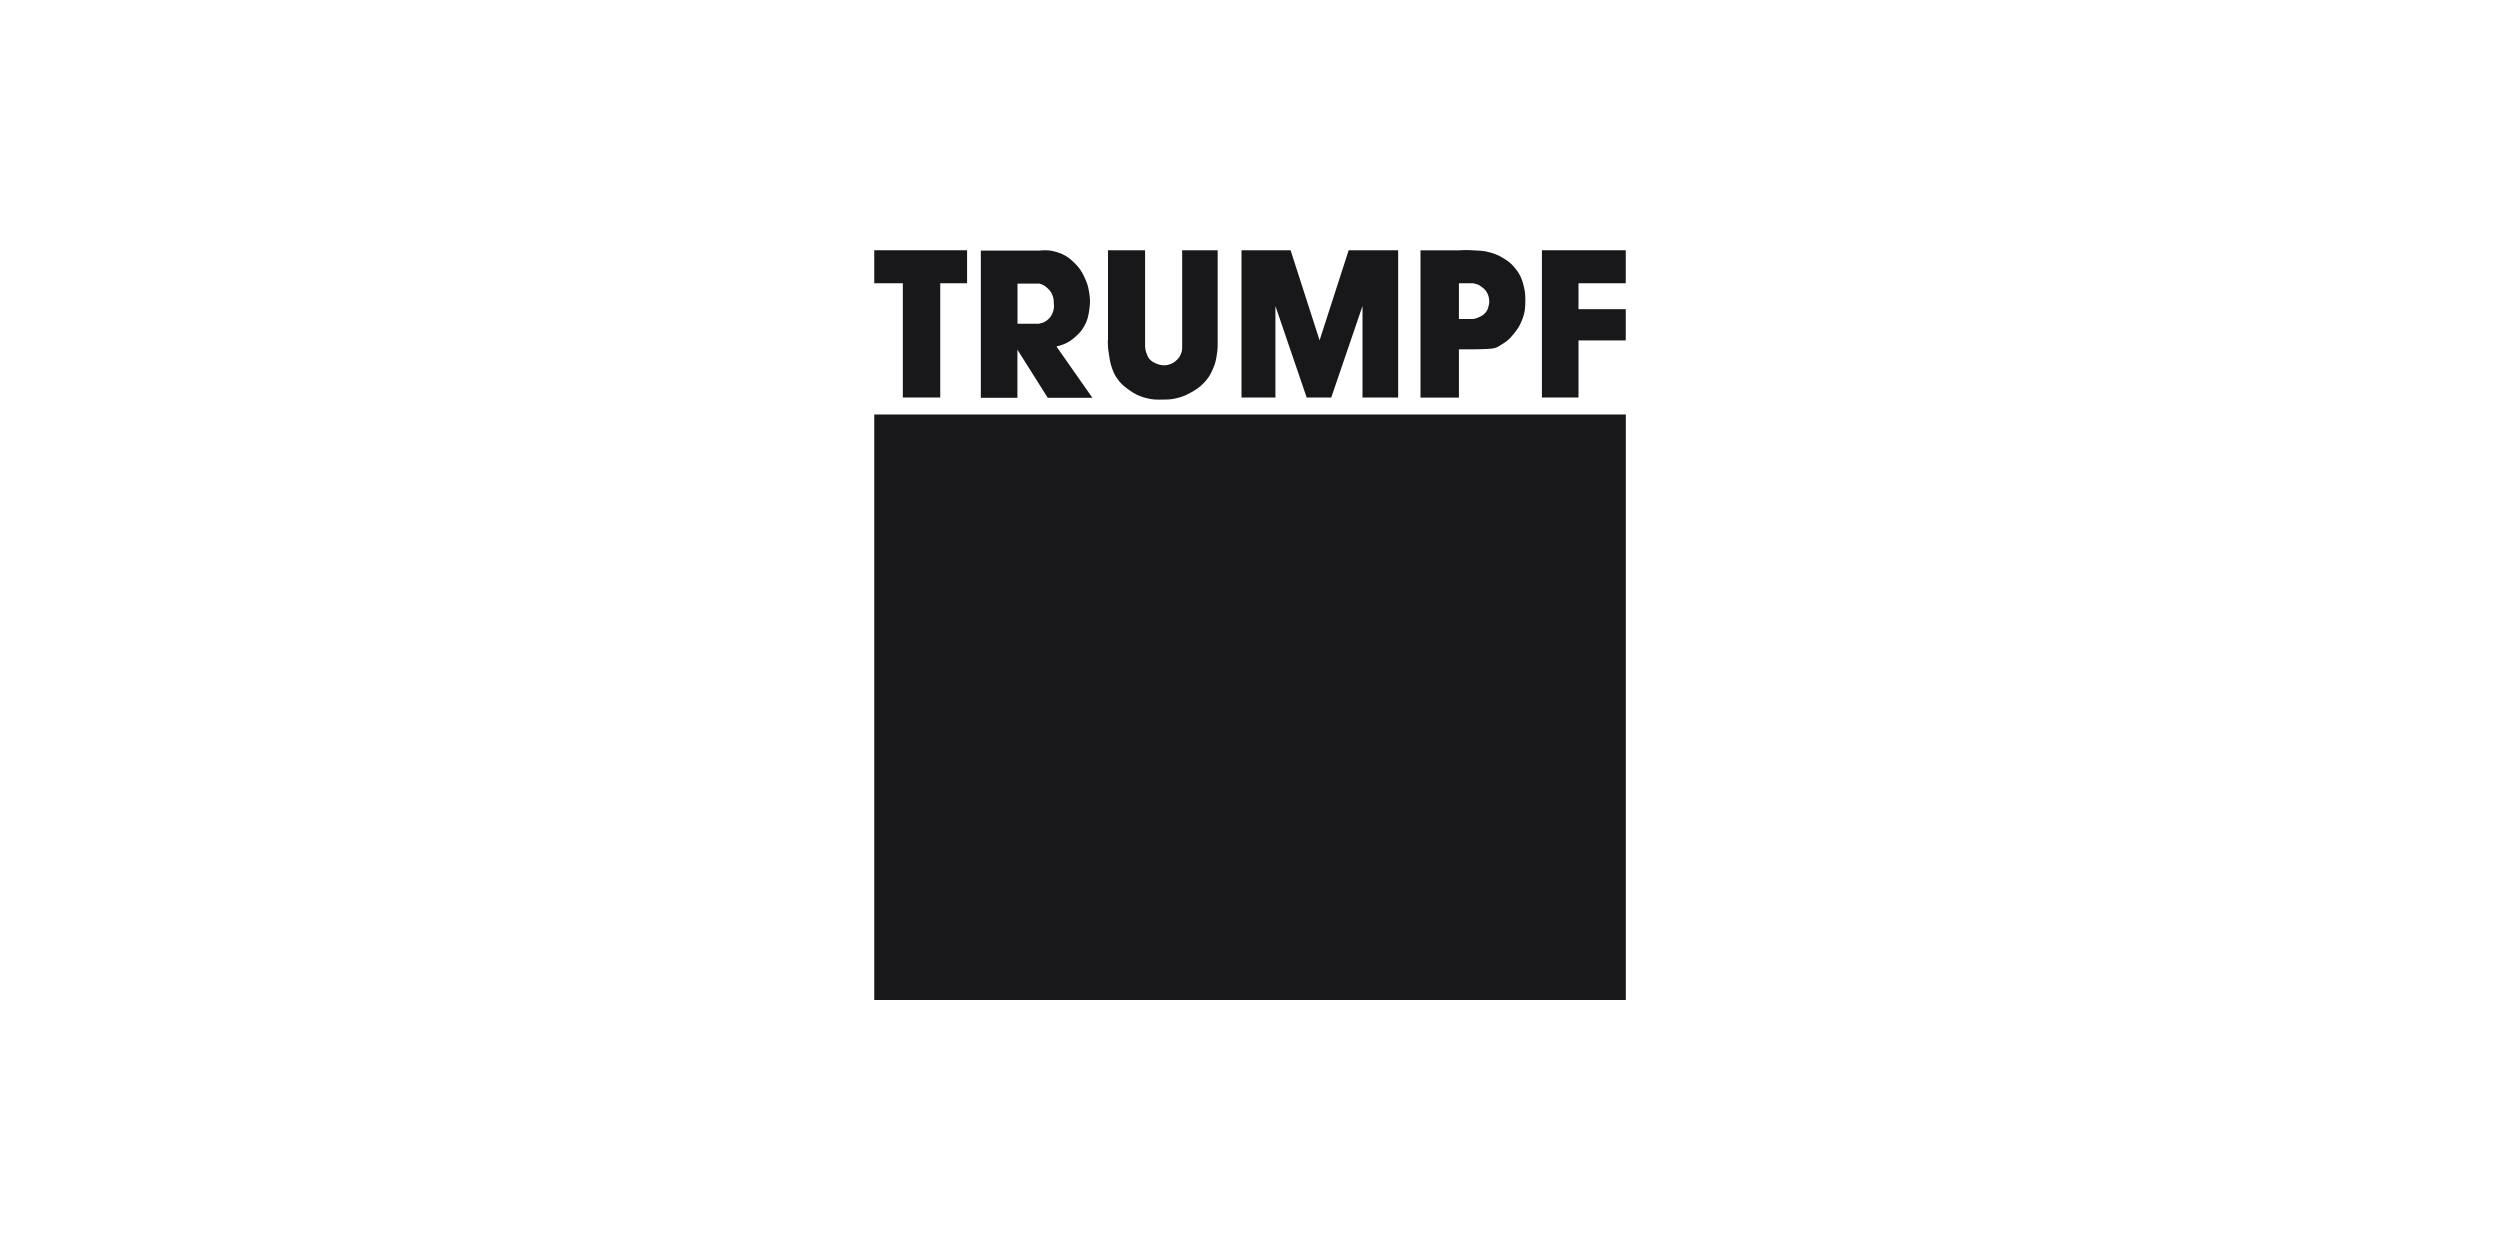
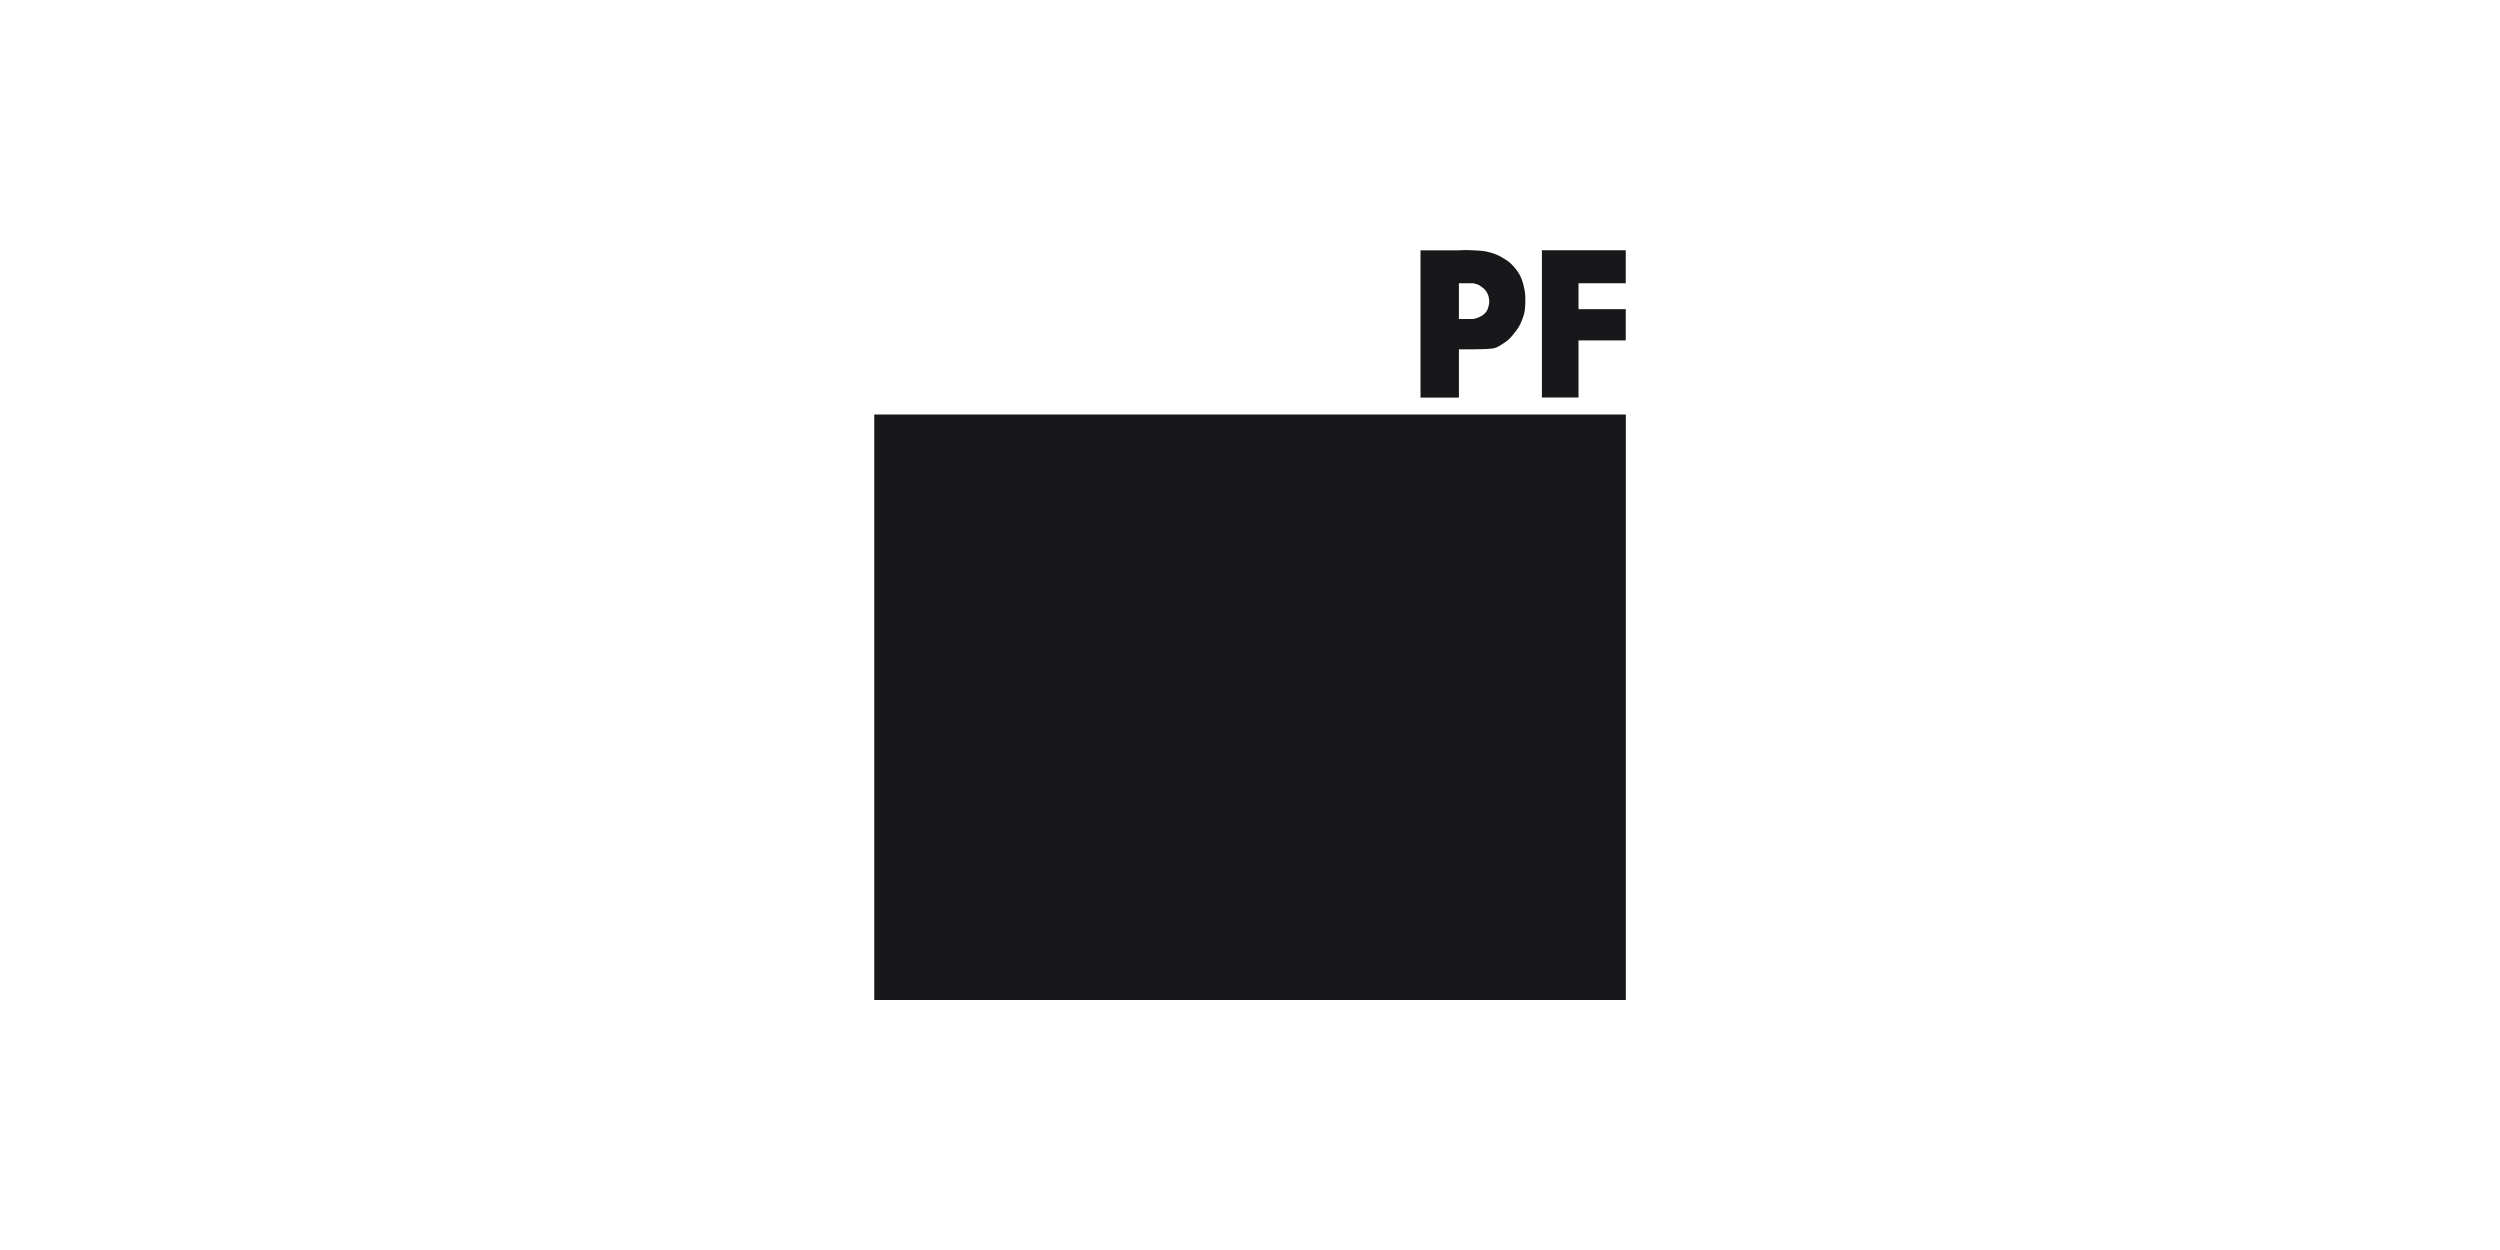
<svg xmlns="http://www.w3.org/2000/svg" id="Layout" viewBox="0 0 300 150">
  <defs>
    <style>
      .cls-1{fill:#18181b}
    </style>
  </defs>
  <g id="Ebene_x5F_1">
    <g id="_63430936">
      <path id="_24868928" d="M104.91 49.74h90.19V120h-90.19z" class="cls-1" />
      <path id="_62230312" d="M189.42 47.7h-4.39V30.03h10.06v3.96h-5.67v3.11h5.67v3.75h-5.67v6.85z" class="cls-1" />
-       <path id="_24855208" d="M104.91 30.03h11.14v3.96h-3.22V47.7h-4.49V33.99h-3.43v-3.96z" class="cls-1" />
      <path id="_63217712" d="M178.6 36.86c-.1.31-.18.49-.4.72-.22.23-.38.32-.67.46-.28.13-.45.19-.75.24h-1.71v-4.29h1.71c.64.16.63.16.96.4.37.27.5.38.69.72.14.24.19.39.24.67.07.41.05.67-.08 1.07Zm4.26-2.49c-.24-.95-.47-1.5-1.1-2.25-.48-.57-.83-.83-1.47-1.2a5.52 5.52 0 0 0-1.55-.64c-.74-.2-1.19-.2-1.96-.24-.67-.04-1.05-.04-1.71 0h-4.61v17.67h4.61v-5.79c.67 0 1.04.01 1.71 0 .84-.02 1.31-.01 2.14-.08.64-.05.95-.29 1.47-.62.61-.38.89-.7 1.34-1.26.44-.55.65-.9.91-1.55.34-.85.39-1.39.4-2.3 0-.68-.02-1.08-.19-1.74Z" class="cls-1" />
-       <path id="_62617536" d="M148.98 30.03V47.7h4.07V36.72l3.75 10.98h2.95l3.75-10.98V47.7h4.28V30.03h-5.94l-3.49 10.81-3.48-10.81h-5.89z" class="cls-1" />
-       <path id="_62618200" d="M141.86 30.03V41.6c.02.4-.04.65-.21 1.01-.15.32-.3.47-.56.7-.24.2-.4.3-.7.4-.35.12-.57.15-.94.11-.28-.03-.44-.08-.7-.19-.33-.15-.53-.24-.78-.51-.22-.25-.29-.44-.4-.75-.11-.29-.13-.47-.16-.77V30.03h-4.45v10.82h-.03l.03.75c.03.36.05.56.11.91.09.56.12.88.29 1.42.19.59.32.93.67 1.45.43.63.78.92 1.39 1.37.71.51 1.17.75 2.01.99.83.23 1.34.23 2.19.21.65-.01 1.03-.02 1.66-.19.69-.17 1.07-.35 1.69-.69.62-.36.97-.58 1.47-1.1.56-.57.8-.98 1.12-1.72.3-.67.37-1.09.48-1.82.05-.32.06-.51.08-.83V30.03h-4.28Z" class="cls-1" />
-       <path id="_62618152" d="M122.1 34.03h2.62c.44.12.69.27 1.02.59.24.23.37.39.51.7.18.38.19.63.21 1.04.02.32.04.5-.03.8-.04.22-.09.34-.19.54-.14.28-.25.44-.48.64-.34.29-.6.42-1.04.48v.03h-2.62v-4.82Zm4.71 7.61v-.08c.27-.05.54-.13.86-.26.57-.24.87-.45 1.34-.86.51-.44.79-.74 1.12-1.34.39-.7.48-1.19.59-1.98.11-.81.11-1.28-.03-2.09-.12-.72-.25-1.12-.56-1.77-.35-.74-.62-1.15-1.2-1.71-.68-.67-1.18-1-2.09-1.29-.79-.25-1.31-.27-2.12-.19h-7.02v17.67h4.39v-5.78l3.64 5.78h5.36l-4.28-6.11Z" class="cls-1" />
    </g>
  </g>
</svg>